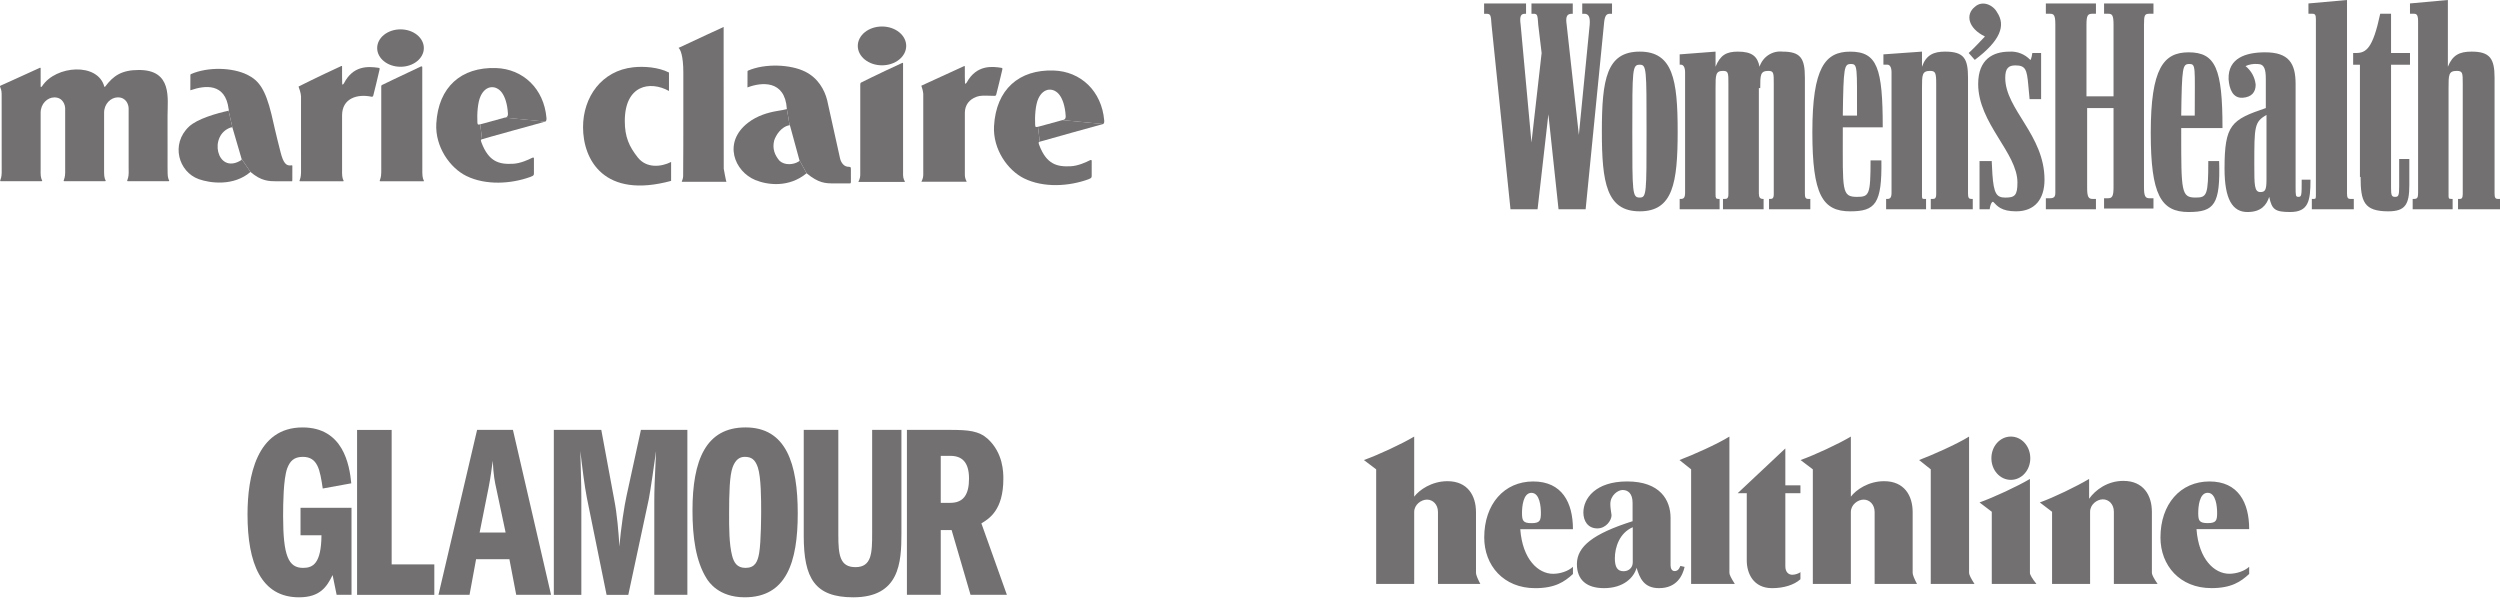
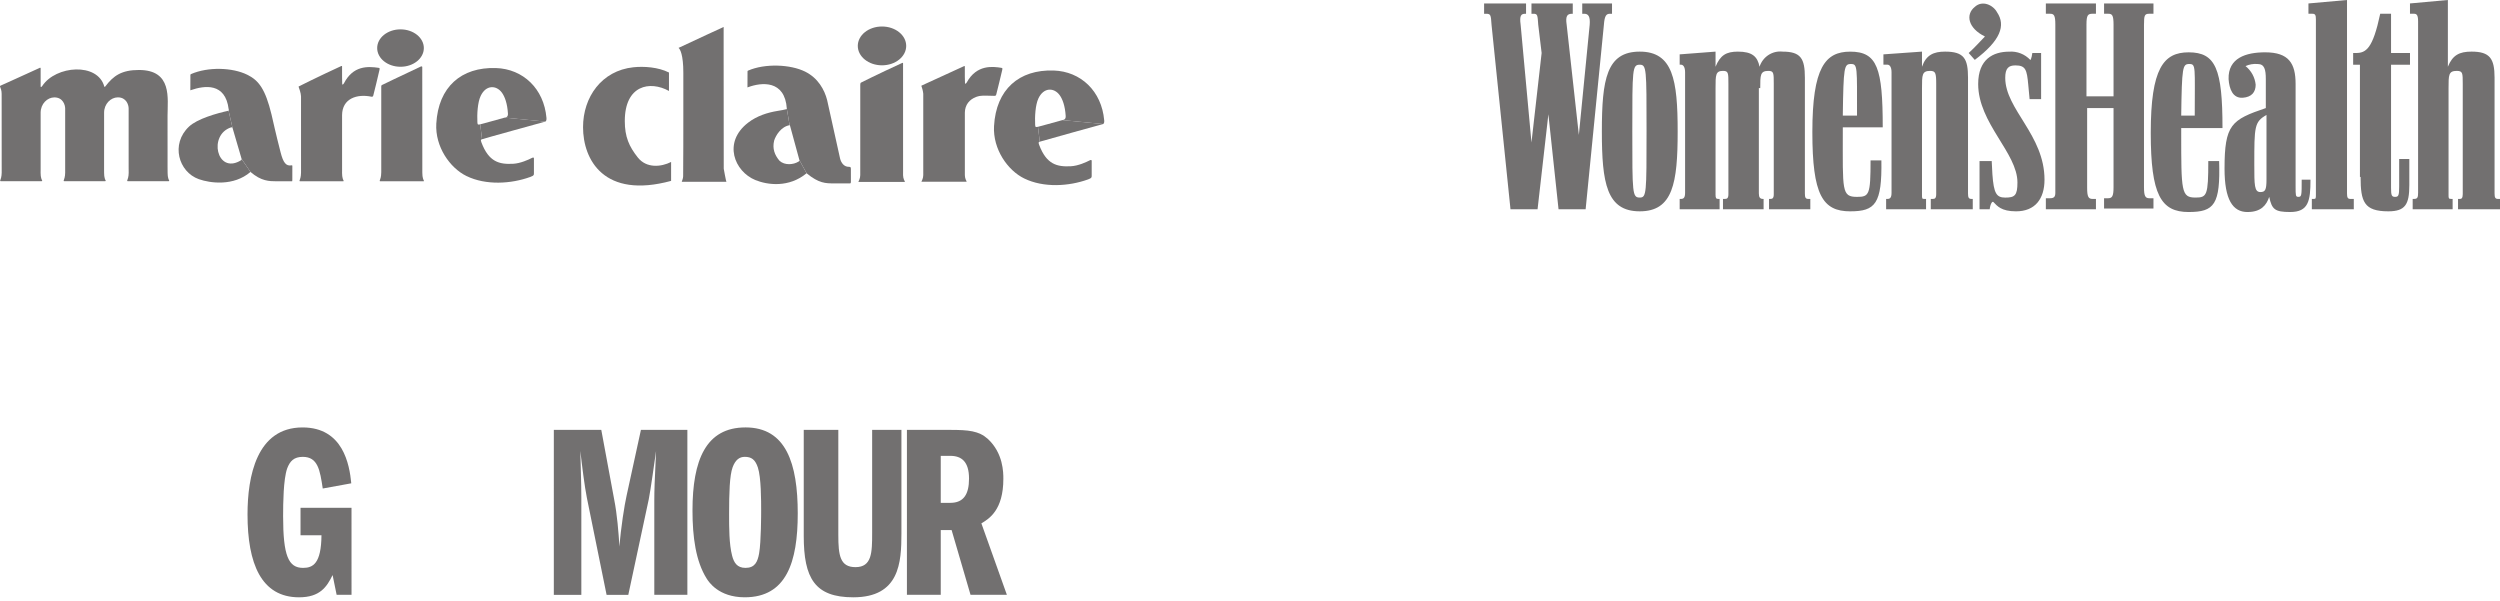
<svg xmlns="http://www.w3.org/2000/svg" fill="none" height="68" viewBox="0 0 283 68" width="283">
  <clipPath id="a">
    <path d="m0 3h125v18h-125z" />
  </clipPath>
  <clipPath id="b">
    <path d="m168 0h115v24h-115z" />
  </clipPath>
  <clipPath id="c">
    <path d="m28 48h86v20h-86z" />
  </clipPath>
  <clipPath id="d">
    <path d="m154 49h101v18h-101z" />
  </clipPath>
  <mask id="e" height="190" maskUnits="userSpaceOnUse" width="276" x="8" y="-26">
    <path d="m8.912 163.769h274.841v-189.743h-274.841z" fill="#fff" />
  </mask>
  <g opacity=".64">
    <g clip-path="url(#a)" fill="#231f20">
      <path d="m27.353 17.998-1.04-3.553-.437-1.914c.065-.017.012-.144.01-.163-.37-3.034-2.729-2.693-4.261-2.172 0 0-.081.076-.079-.024.005-.123.007-1.352.007-1.684 0-.078.069-.102.069-.102 1.913-.834 4.683-.763 6.387.083 1.279.637 2.023 1.601 2.727 4.495.193.801.415 1.902 1.031 4.294.296 1.149.608 1.577 1.245 1.457.079-.014.081.026.081.095-.002.545-.002 1.457-.002 1.521 0 .19 0 .19-.064.187-.081-.002-1.761.002-1.761.002-.766-.005-1.699-.005-2.911-1.056z" />
      <path d="m27.353 17.999c.029.085-.095.171-.176.208-2.646 1.494-3.607-2.932-1.031-3.785.105-.028.167.024.167.024l-.437-1.914c-1.377.301-3.541.919-4.478 1.798-2.097 1.966-1.193 5.133 1.109 5.952 1.286.457 3.944.82 5.848-.817z" />
      <path d="m45.338 7.558c1.458 0 2.641-.947 2.641-2.117 0-1.17-1.183-2.117-2.641-2.117-1.46 0-2.641.947-2.641 2.117 0 1.17 1.181 2.117 2.641 2.117z" />
      <path d="m57.125 13.316c.081-.021.401-.014.374-.462-.069-1.142-.355-1.921-.692-2.376-.635-.855-1.796-.886-2.395.381-.351.739-.42 2.084-.372 2.982.017.28.062.294.32.232l.207 1.689c-.091.047-.203.007-.071.355.828 2.21 2.016 2.511 3.605 2.421.823-.045 1.744-.471 2.068-.639.322-.171.272.033.272.154v1.494c0 .242.021.327-.408.481-2.171.789-5.022.976-7.236-.107-1.861-.909-3.555-3.309-3.409-5.926.231-4.166 2.839-6.419 6.75-6.293 3.08.1 5.435 2.342 5.721 5.639.012.137.009.348-.122.422z" />
      <path d="m57.125 13.316c-.544.163-2.765.758-2.765.758l.208 1.689c.088-.05 7.169-1.999 7.169-1.999z" />
      <path d="m18.974 19.555c-.002.571.131.789.176.883.038.085-.076.073-.076.073h-.892-3.72s-.091.005-.062-.073c.055-.154.167-.431.167-.883l-.005-.592v-5.628-1.059c-.002-.398-.251-1.253-1.222-1.255-.804.007-1.553.732-1.556 1.736v2.101l-.002 4.192s.002.483.002.504c-.002.571.131.789.176.883.038.085-.076.073-.076.073h-.89-3.722s-.091.005-.062-.073c.055-.154.165-.431.167-.883v-.315-5.898-1.059c-.002-.4-.251-1.253-1.224-1.258-.802.007-1.553.732-1.553 1.736v.542 5.912l-.005.339c0 .571.134.789.176.883.038.085-.074.073-.074.073h-.892-3.719s-.093.005-.064-.073c.057-.154.165-.431.169-.883v-.398c0-1.471-.002-7.93-.005-8.524.005-.388-.119-.665-.179-.817-.036-.078.043-.114.043-.114s1.696-.756 4.476-2.03c.029-.012.076.005.074.054v1.111.955c0 .052.057.081.1.036.024-.024.052-.062.091-.104 1.524-2.307 6.27-2.681 7.017.081.014.047.067.043.098 0 .94-1.251 1.882-1.881 3.82-1.881 3.789 0 3.242 3.207 3.24 5.182l.002 5.857z" />
      <path d="m38.721 19.564c-.002.569.131.789.174.883.041.085-.074.073-.074.073h-1.129-3.72s-.093.002-.064-.073c.055-.156.165-.431.167-.883l.002-.341c0-1.466-.002-7.726-.002-8.321 0-.332-.224-.95-.267-1.061-.029-.059.064-.083.064-.083s2.009-1.018 4.776-2.29c.029-.012.074.005.074.054v1.236c0 .166.017.684.017.753 0 .054.057.083.098.038.024-.026.055-.062.091-.107 1.033-2.013 2.675-1.949 3.922-1.765.16.024.138.076.095.284-.081.398-.632 2.65-.68 2.816-.038.14-.076.201-.246.166-1.567-.327-3.297.18-3.297 2.12v.28c0 1.414 0 4.872.002 5.881z" />
      <path d="m47.808 19.564c-.002.569.131.789.174.883.041.085-.074.073-.074.073h-1.136-3.719s-.093.005-.067-.073c.057-.156.167-.431.169-.883l.003-.066v-9.602c0-.237 0-.239.169-.315.088-.04.057-.026.057-.026s1.603-.786 4.278-2.037c.029-.014.141.005.138.054 0 .379.005 10.928.007 11.947z" />
      <path d="m75.969 18.334c-1.114.564-2.777.746-3.77-.507-.988-1.248-1.474-2.34-1.472-4.128.002-4.064 2.844-4.597 5.001-3.401v-2.089c-1.217-.613-2.822-.72-4.03-.594-3.595.381-5.695 3.373-5.697 6.776-.002 3.709 2.383 8.148 9.968 6.085z" />
      <path d="m81.928 19.094s-.017-16.125-.01-16.042c0 0-3.352 1.537-5.106 2.368.174.142.541.763.541 2.807v5.175c.002 1.48 0 4.318-.021 6.563-.002.246-.16.59-.16.614h5.065c-.05 0-.31-1.485-.31-1.485z" />
      <path d="m90.495 18.131c.029.09-.019.118-.103.161-.577.365-1.567.445-2.15-.092-.549-.644-.835-1.381-.604-2.302.184-.566.768-1.554 1.744-1.727l-.313-1.852c.002.033 0 .031-.098.052-.296.073-.453.102-.966.187-1.081.178-2.302.542-3.319 1.329-2.899 2.236-1.539 5.526.816 6.492 1.374.564 3.801.893 5.805-.767z" />
      <path d="m90.495 18.131-1.076-3.943s0-.028-.036-.017l-.313-1.852c-.215-3.309-2.892-3.003-4.378-2.451 0 0-.084.078-.079-.026.002-.128.007-1.404.007-1.748-.002-.083.069-.104.069-.104 1.892-.824 4.784-.713 6.454.118 1.465.727 2.193 2.063 2.486 3.212 0 0 1.315 5.954 1.462 6.599.119.516.458.966.988.964.21 0 .239.04.241.256.002.521.005 1.324.002 1.435-.002.135-.012.185-.115.185-.084 0-1.818.002-1.818.002-.933-.005-1.701-.007-3.083-1.149z" />
      <path d="m99.843 7.394c1.512 0 2.739-.983 2.739-2.198 0-1.213-1.227-2.196-2.739-2.196-1.515 0-2.741.983-2.741 2.196 0 1.215 1.226 2.198 2.741 2.198z" />
      <path d="m102.227 19.564v.258c0 .374.17.656.21.756.003.012-.012.019-.012.019h-1.29-3.951s-.017-.007-.012-.019c.036-.092.208-.386.208-.756v-.28c0-1.528.002-9.031.002-9.964 0-.23.107-.239.107-.239s1.773-.9 4.66-2.224c.028-.014.078.002.076.054 0 .396.002 11.338.002 12.394z" />
      <path d="m112.528 10.85c-1.14-.017-1.427-.088-2.028.123-.749.284-1.264.876-1.279 1.779v.547 6.272.251c0 .365.165.639.203.737.005.009-.009.017-.009.017h-1.253-3.841s-.015-.007-.012-.019c.036-.088.203-.374.203-.734v-.27-8.95c-.027-.339-.165-.748-.206-.855-.028-.059.065-.081.065-.081s1.968-.905 4.774-2.188c.026-.014.076.002.074.054v1.12c0 .166.019.694.019.765 0 .052.057.081.1.036.024-.026.053-.062.091-.107 1.131-2.08 2.977-1.817 3.917-1.67.163.024.139.076.096.287-.084.403-.616 2.551-.663 2.719-.041.142-.077.173-.251.168z" />
      <path d="m120.264 13.595c.079-.024.399-.017.372-.464-.069-1.142-.355-1.919-.692-2.373-.634-.857-1.796-.888-2.395.381-.348.737-.418 2.084-.37 2.98.015.28.062.294.318.234l.207 1.686c-.088.05-.203.009-.072.358.828 2.21 2.019 2.508 3.605 2.421.824-.045 1.744-.474 2.069-.642.324-.171.274.036.274.156v1.495c0 .239.019.325-.408.481-2.173.786-5.024.973-7.236-.109-1.861-.907-3.555-3.309-3.412-5.924.232-4.168 2.842-6.421 6.75-6.293 3.082.1 5.435 2.34 5.721 5.637.012.137.012.348-.119.422z" />
      <path d="m120.264 13.596c-.544.161-2.767.758-2.767.758l.207 1.686c.088-.047 7.172-1.999 7.172-1.999z" />
    </g>
    <g clip-path="url(#b)">
      <path d="m179.493 23.689 2.068-20.883c.077-1.091.306-1.247.689-1.247h.23v-1.168h-3.37v1.168h.229c.46 0 .69.311.613 1.247l-1.226 12.468-1.379-12.468c-.153-1.013.077-1.247.613-1.247h.077v-1.168h-4.674v1.168h.23c.46 0 .46.156.536 1.247l.384 3.195-1.15 10.13-1.226-13.325c-.153-1.091.077-1.247.536-1.247h.077v-1.168h-4.75v1.168h.23c.536 0 .536.156.613 1.247l2.145 20.883h3.065l1.225-10.753 1.15 10.753zm19.766-13.715c0-1.481 0-1.948.919-1.948.613 0 .613.234.613 1.481v12.467c0 .468-.153.545-.384.545h-.153v1.169h4.674v-1.169h-.23c-.307 0-.385-.156-.385-.624v-13.091c0-2.182-.459-2.961-2.528-2.961-.562-.062-1.127.074-1.602.387-.474.312-.828.781-1.003 1.327-.23-1.169-.843-1.714-2.452-1.714-1.302 0-1.992.391-2.528 1.714v-1.714l-4.061.311v1.169h.153c.23 0 .46.234.46.857v13.636c0 .545-.153.701-.46.701h-.153v1.169h4.52v-1.169h-.153c-.23 0-.306-.078-.306-.468v-12.078c0-1.481 0-1.948.843-1.948.613 0 .613.234.613 1.481v12.467c0 .468-.153.545-.384.545h-.23v1.169h4.597v-1.169h-.077c-.306 0-.46-.156-.46-.624v-11.922zm32.332 13.714h5.67v-1.169h-.384c-.46 0-.613-.234-.613-1.247v-9.039h2.988v8.961c0 1.013-.153 1.247-.613 1.247h-.46v1.168h5.593v-1.168h-.46c-.46 0-.613-.234-.613-1.247v-18.39c0-1.091.077-1.247.613-1.247h.46v-1.168h-5.592v1.168h.46c.46 0 .613.156.613 1.247v8.104h-3.065v-8.104c0-1.091.153-1.247.69-1.247h.384v-1.168h-5.671v1.168h.46c.46 0 .613.156.613 1.247v19.013c0 .468-.153.624-.613.624h-.46zm41.602 0h4.445v-1.169h-.156c-.306 0-.306-.078-.306-.468v-12.078c0-1.481 0-1.948.919-1.948.689 0 .689.234.689 1.481v12.467c0 .468-.153.545-.306.545h-.228v1.169h4.751v-1.169h-.23c-.307 0-.385-.156-.385-.624v-13.091c0-2.182-.536-2.961-2.605-2.961-1.379 0-2.145.391-2.681 1.714v-7.558l-4.29.391v1.168h.46c.306 0 .459.156.459.857v19.403c0 .545-.076.701-.459.701h-.154v1.169zm-87.572.234c3.755 0 4.291-3.195 4.291-9.039 0-5.844-.536-9.039-4.291-9.039-3.754 0-4.29 3.117-4.29 9.039 0 5.844.536 9.039 4.29 9.039zm27.888-.234h4.521v-1.169h-.23c-.23 0-.23-.078-.23-.468v-12.078c0-1.481 0-1.948.919-1.948.613 0 .69.234.69 1.481v12.467c0 .468-.153.545-.384.545h-.23v1.169h4.752v-1.169h-.153c-.306 0-.384-.156-.384-.624v-13.091c0-2.182-.46-2.961-2.605-2.961-1.302 0-2.145.391-2.605 1.714v-1.714l-4.367.311v1.169h.46c.229 0 .459.234.459.857v13.636c0 .545-.153.701-.459.701h-.154l.001 1.169zm40.914.312c1.532 0 2.145-.781 2.452-1.714.306 1.403.613 1.714 2.375 1.714 2.068 0 2.298-1.247 2.298-3.663h-.996c0 1.792 0 1.948-.384 1.948-.306 0-.306-.156-.306-1.169v-11.609c0-2.337-.769-3.584-3.448-3.584-2.145 0-4.214.623-4.137 3.039.077 1.091.46 2.182 1.609 2.104.996-.078 1.456-.624 1.456-1.481-.042-.411-.166-.81-.363-1.171-.198-.361-.465-.679-.786-.933.432-.197.907-.277 1.379-.234.768 0 .919.623.919 1.714v3.273c-3.907 1.325-4.673 1.87-4.673 6.857 0 3.506.919 4.912 2.605 4.912zm-6.666 0c2.912 0 3.601-.857 3.448-5.766h-1.226c0 3.896-.153 4.13-1.456 4.13-1.609 0-1.609-.701-1.609-7.324v-.545h4.673c0-6.701-.768-8.571-3.831-8.571-2.835 0-4.29 1.792-4.29 9.117 0 7.013 1.149 8.96 4.291 8.96zm-38.307-.078c2.835 0 3.601-.857 3.524-5.766h-1.226c0 3.896-.153 4.13-1.532 4.13-1.763 0-1.609-.701-1.609-7.324v-.545h4.52c0-6.701-.613-8.571-3.677-8.571-2.835 0-4.29 1.792-4.29 9.117 0 7.088 1.149 8.961 4.29 8.961zm52.328-.234h4.673v-1.169h-.384c-.306 0-.384-.156-.384-.624v-21.896l-4.367.391v1.168h.46c.306 0 .384.156.384.623v19.792c0 .468 0 .545-.23.545h-.23v1.169zm-33.557.234c2.145 0 3.218-1.403 3.218-3.584 0-5.065-4.445-7.948-4.445-11.532 0-1.091.384-1.403 1.149-1.403 1.149 0 1.302.468 1.456 2.182l.153 1.636h1.303v-5.221h-.996c-.077.623-.23.857-.23.781-.304-.323-.675-.575-1.085-.736-.411-.162-.851-.229-1.29-.199-1.839 0-3.524.857-3.524 3.663 0 4.442 4.445 7.792 4.445 11.143 0 1.481-.306 1.714-1.379 1.714-.996 0-1.303-.468-1.456-2.65l-.077-1.481h-1.379v5.455h1.149c.077-.623.306-1.013.46-.781.384.391.842 1.013 2.528 1.013zm38.999-3.896c0 2.805.384 3.896 3.141 3.896 1.915 0 2.375-.781 2.375-2.961v-2.962h-1.149v3.117c0 1.013-.077 1.169-.46 1.169s-.46-.156-.46-1.013v-13.948h2.145v-1.324h-2.145v-4.442h-1.226c-.843 3.974-1.609 4.442-2.758 4.442h-.306v1.324h.768v12.702zm-81.599 2.337c-.843 0-.843-.468-.843-7.479 0-7.088 0-7.558.843-7.558.769 0 .769.468.769 7.479 0 7.088 0 7.558-.769 7.558zm37.925-15.584c2.911-2.182 3.524-3.896 2.528-5.377-.459-.857-1.685-1.403-2.527-.621-1.073.857-.769 2.416 1.149 3.349-.384.391-1.149 1.247-1.839 1.87zm32.332 14.961c-.69 0-.69-.781-.69-3.117 0-4.286 0-4.831 1.379-5.61v7.324c0 1.169-.153 1.403-.689 1.403zm-47.272-8.651c.077-5.532.153-5.844.919-5.844s.69.311.69 5.844zm38.308 0c.077-5.532.153-5.844.919-5.844s.613.311.613 5.844z" fill="#231f20" />
    </g>
    <g clip-path="url(#c)" fill="#231f20">
      <path d="m39.793 67.335h-1.686l-.457-2.239c-.657 1.344-1.429 2.519-3.801 2.519-4.286 0-5.83-3.835-5.83-9.377 0-4.311 1.029-9.853 6.23-9.853 4.601 0 5.315 4.226 5.515 6.326l-3.229.588c-.314-2.071-.543-3.583-2.258-3.583-1 0-1.457.476-1.771 1.315-.429 1.232-.458 3.919-.458 5.403 0 4.479.6 5.85 2.257 5.85 1.115 0 2.058-.476 2.086-3.695h-2.372v-3.107h5.772z" />
-       <path d="m40.421 48.665h3.915v15.228h4.829v3.443h-8.744z" />
      <g mask="url(#e)">
-         <path d="m54.293 60.281 1.029-5.151c.229-1.148.343-2.183.457-2.967.086 1.68.229 2.379.4 3.135l1.057 4.983zm-.286-11.617-4.372 18.671h3.515l.743-4.031h3.772l.771 4.031h3.943l-4.315-18.671z" />
        <path d="m62.694 48.664h5.372l1.458 7.866c.343 1.735.486 3.667.6 5.347.143-2.044.572-4.731.8-5.739l1.629-7.474h5.258v18.671h-3.744v-10.637c0-1.204.029-1.987.2-5.654-.171 1.204-.628 4.507-.829 5.487l-2.314 10.805h-2.458l-2.229-10.973c-.257-1.288-.543-3.555-.743-5.319.029 1.456.114 3.751.114 5.207v11.085h-3.115z" />
        <path d="m84.305 51.715c.743 0 1.172.28 1.486 1.204.372 1.12.372 3.751.372 4.899 0 .252 0 3.527-.229 4.814-.171.98-.486 1.652-1.543 1.652-.971 0-1.314-.616-1.514-1.372-.343-1.316-.343-3.135-.343-4.731 0-2.351.057-4.367.4-5.291.314-.839.771-1.175 1.371-1.175zm.086-3.331c-4.486 0-6.001 3.695-6.001 9.405 0 2.995.371 5.739 1.6 7.698.229.364 1.343 2.127 4.315 2.127 4.715 0 6.001-3.975 6.001-9.49 0-5.654-1.314-9.741-5.915-9.741z" />
        <path d="m94.898 48.664v11.897c0 2.323.2 3.639 1.943 3.639 1.858 0 1.886-1.651 1.886-3.835v-11.701h3.315v11.701c0 3.303-.2 7.25-5.457 7.25-4.344 0-5.601-2.155-5.601-6.942v-12.009z" />
        <path d="m106.493 51.603h1.086c1.258 0 2.115.644 2.115 2.575 0 1.763-.601 2.744-2.115 2.744h-1.086zm-3.829 15.732h3.829v-7.334h1.229l2.143 7.334h4.115l-2.886-8.089c.886-.532 2.486-1.512 2.486-5.039 0-.7 0-2.911-1.772-4.535-.999-.895-2.172-1.008-4.229-1.008h-4.915z" />
      </g>
    </g>
    <g clip-path="url(#d)">
-       <path clip-rule="evenodd" d="m167.573 66.102h-4.796v-8.143c0-.855-.573-1.403-1.245-1.403-.655 0-1.446.57-1.446 1.403v8.143h-4.304v-12.973l-1.389-1.052c1.589-.57 4.247-1.797 5.693-2.656v6.802c.578-.767 1.983-1.753 3.764-1.753 2.261 0 3.232 1.6 3.232 3.511v6.872c0 .21.163.622.491 1.249zm49.431 0h-4.796v-8.143c0-.855-.573-1.403-1.245-1.403-.655 0-1.446.57-1.446 1.403v8.143h-4.304v-12.973l-1.389-1.052c1.589-.57 4.247-1.797 5.693-2.656v6.802c.574-.767 1.978-1.753 3.764-1.753 2.261 0 3.232 1.6 3.232 3.511v6.872c0 .21.163.622.491 1.249zm-38.946-1.937v.811c-.954.881-2.011 1.604-4.276 1.604-3.579 0-5.767-2.568-5.767-5.733 0-3.774 2.249-6.346 5.546-6.346 3.264 0 4.497 2.393 4.497 5.404h-5.963c.258 3.467 2.064 5.049 3.715 5.049.794 0 1.691-.285 2.248-.789zm-4.698-4.944c.959 0 1.069-.293 1.069-1.153 0-.657-.11-2.279-1.069-2.279-.958 0-1.069 1.622-1.069 2.279 0 .859.111 1.153 1.069 1.153zm81.247 4.939v.811c-.954.881-2.011 1.604-4.276 1.604-3.58 0-5.767-2.568-5.767-5.728 0-3.778 2.249-6.346 5.55-6.346 3.26 0 4.493 2.393 4.493 5.4h-5.964c.258 3.471 2.065 5.049 3.715 5.049.795 0 1.692-.285 2.249-.789zm-4.698-4.944c.958 0 1.069-.289 1.069-1.148 0-.657-.111-2.284-1.069-2.284s-1.069 1.626-1.069 2.284c0 .859.111 1.148 1.069 1.148zm-59.691 4.847.479.109c-.216.942-.851 2.406-2.895 2.406-1.704 0-2.183-1.122-2.54-2.305-.299 1.096-1.466 2.305-3.686 2.305-1.982 0-3.071-.942-3.071-2.722 0-1.977 1.802-3.427 6.303-4.856v-2.082c0-1.078-.537-1.451-1.131-1.451-.536 0-1.388.614-1.388 1.582 0 .46.082.811.139 1.271 0 .592-.634 1.495-1.605 1.495-1.069 0-1.585-.833-1.585-1.801 0-1.582 1.368-3.515 4.956-3.515 3.727 0 4.914 2.108 4.914 4.129v5.36c0 .329.123.657.459.657.295 0 .5-.18.651-.583zm-5.39-.403v-3.98c-1.507.653-2.027 2.275-2.027 3.519 0 1.004.291 1.464.987 1.464.606 0 1.04-.416 1.04-1.004zm11.554 2.441h-4.947v-12.973l-1.319-1.052c1.507-.57 4.276-1.797 5.652-2.656v15.432c0 .197.205.614.614 1.249zm27.13 0h-4.951v-12.973l-1.319-1.052c1.507-.57 4.28-1.797 5.656-2.656v15.432c0 .197.205.614.614 1.249zm-19.704-1.345v.811c-.721.662-1.917 1.012-3.207 1.012-2.13 0-2.867-1.692-2.867-3.12v-7.63h-1.028l5.394-5.066v4.177h1.708v.89h-1.708v8.27c0 .657.36.964.794.964.267 0 .742-.131.914-.307zm23.82-10.435c-1.224 0-2.203-1.087-2.203-2.45 0-1.363.979-2.45 2.203-2.45 1.225 0 2.2 1.087 2.2 2.45 0 1.363-.975 2.45-2.2 2.45zm2.896 11.781h-5.054v-8.169l-1.388-1.056c1.589-.57 4.255-1.801 5.705-2.66v10.637c0 .206.246.622.737 1.249zm13.717 0h-4.952v-8.169c0-.855-.569-1.407-1.245-1.407-.656 0-1.446.574-1.446 1.407v8.169h-4.305v-8.169l-1.384-1.056c1.585-.57 4.129-1.801 5.578-2.66v2.244c.713-1.012 2.093-2.025 3.875-2.025 2.261 0 3.231 1.608 3.231 3.519v6.899c0 .202.217.618.648 1.249z" fill="#231f20" fill-rule="evenodd" />
-     </g>
+       </g>
  </g>
</svg>